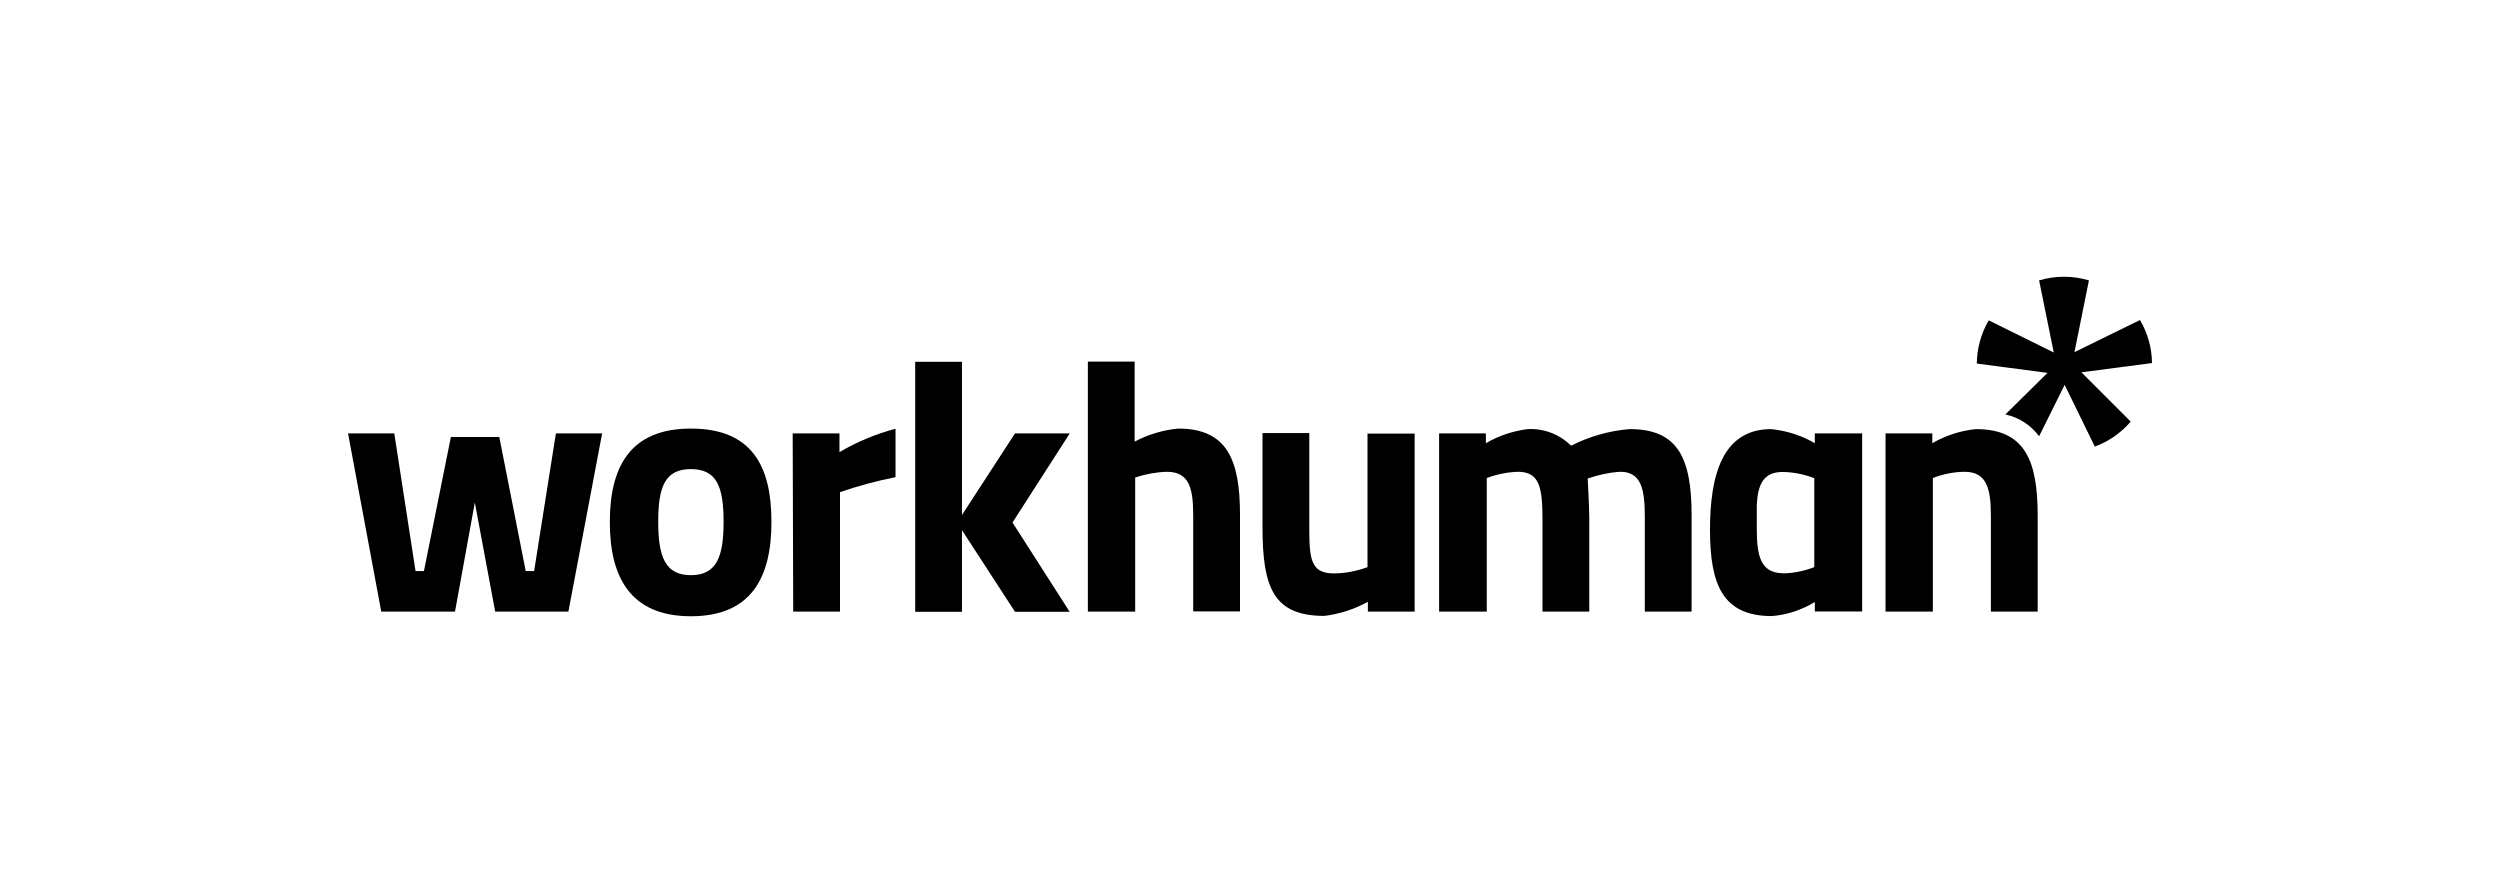
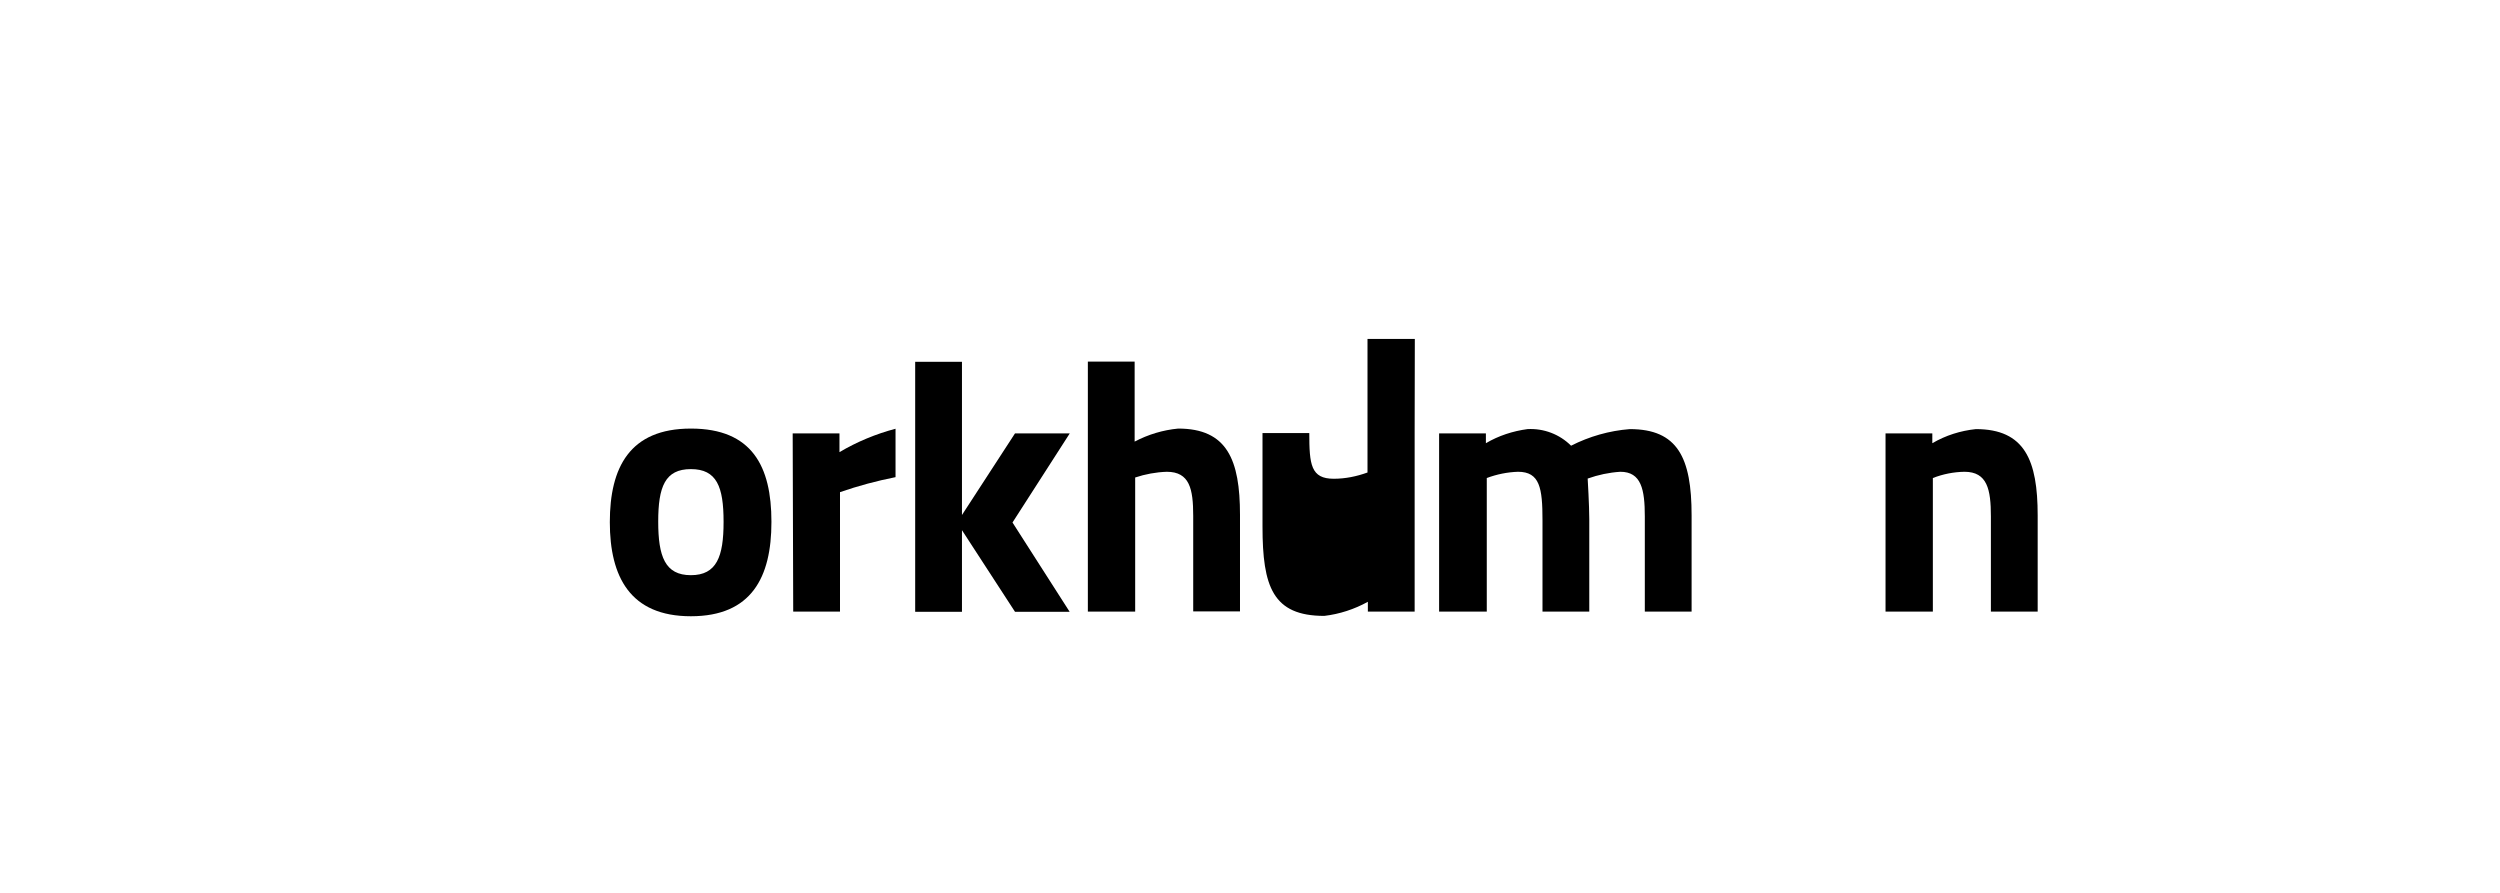
<svg xmlns="http://www.w3.org/2000/svg" id="Layer_1" viewBox="0 0 140 50">
  <g id="WH_navy-gold_RGB">
-     <path id="Path_19729" d="m22.08,24.27l1.19,7.71h.47l1.51-7.51h2.71l1.48,7.51h.47l1.22-7.71h2.59l-1.89,9.98h-4.1l-1.14-6.11-1.11,6.11h-4.13l-1.86-9.98h2.59Z" />
    <path id="Path_19730" d="m43.2,29.24c0,3.08-1.11,5.27-4.51,5.27s-4.54-2.21-4.54-5.27,1.11-5.24,4.54-5.24,4.51,2.12,4.51,5.21m-2.68,0c0-1.95-.38-2.94-1.83-2.94s-1.83.99-1.83,2.94.38,3,1.83,3,1.83-1.05,1.83-2.97" />
    <path id="Path_19731" d="m44.39,24.27h2.62v1.05c.98-.58,2.04-1.02,3.14-1.31v2.71c-1.06.21-2.1.49-3.11.84v6.69h-2.62l-.03-9.98Z" />
    <path id="Path_19732" d="m60.92,34.25v-14h2.62v4.48c.76-.4,1.59-.65,2.44-.73,2.74,0,3.46,1.75,3.46,4.83v5.41h-2.62v-5.35c0-1.51-.2-2.47-1.48-2.47-.6.02-1.2.13-1.77.32v7.51h-2.65Z" />
-     <path id="Path_19733" d="m79.22,24.27v9.98h-2.62v-.55c-.76.42-1.59.69-2.44.79-2.88,0-3.46-1.63-3.46-5v-5.24h2.62v5.3c0,1.77.09,2.56,1.37,2.56.65,0,1.28-.13,1.89-.35v-7.48h2.65Z" />
+     <path id="Path_19733" d="m79.22,24.27v9.98h-2.62v-.55c-.76.42-1.59.69-2.44.79-2.88,0-3.46-1.63-3.46-5v-5.24h2.62c0,1.77.09,2.56,1.37,2.56.65,0,1.28-.13,1.89-.35v-7.48h2.65Z" />
    <path id="Path_19734" d="m80.59,34.25v-9.98h2.62v.55c.71-.42,1.51-.68,2.33-.79.91-.05,1.8.29,2.44.93,1.02-.52,2.14-.84,3.29-.93,2.68,0,3.46,1.6,3.46,4.83v5.39h-2.62v-5.33c0-1.51-.2-2.5-1.37-2.5-.63.04-1.24.17-1.83.38,0,0,.09,1.51.09,2.27v5.18h-2.62v-5.12c0-1.8-.15-2.71-1.37-2.71-.6.02-1.19.14-1.75.35v7.48h-2.68Z" />
    <path id="Path_19735" d="m105.59,34.25v-9.98h2.62v.55c.75-.44,1.58-.7,2.44-.79,2.74,0,3.46,1.75,3.46,4.83v5.39h-2.62v-5.33c0-1.51-.2-2.5-1.48-2.5-.61.01-1.21.13-1.77.35v7.48h-2.65Z" />
    <path id="Path_19736" d="m59.9,24.27h-3.06l-2.97,4.57v-8.58h-2.62v14h2.62v-4.57l2.97,4.57h3.06l-3.2-5,3.2-4.98Z" />
-     <path id="Path_19737" d="m104.25,24.27h-2.62v.55c-.75-.44-1.58-.7-2.44-.79-2.74,0-3.43,2.59-3.43,5.64s.7,4.83,3.46,4.83c.86-.07,1.68-.34,2.41-.79v.53h2.65v-9.98h-.03Zm-4.39,7.83c-1.28,0-1.48-.99-1.48-2.5v-1.34c.06-1.14.38-1.83,1.45-1.83.61.01,1.21.13,1.77.35v4.98c-.57.22-1.17.34-1.77.35" />
-     <path id="Path_19738" d="m120.51,20.34c0-.85-.24-1.68-.67-2.42l-3.67,1.8.81-4.02c-.91-.27-1.88-.27-2.79,0l.82,4.04-3.64-1.8c-.43.73-.66,1.57-.67,2.42l3.96.52-2.36,2.33c.76.16,1.43.6,1.89,1.22l1.43-2.88,1.69,3.46c.78-.29,1.47-.77,2.01-1.4l-2.76-2.76,3.96-.52Z" />
  </g>
</svg>